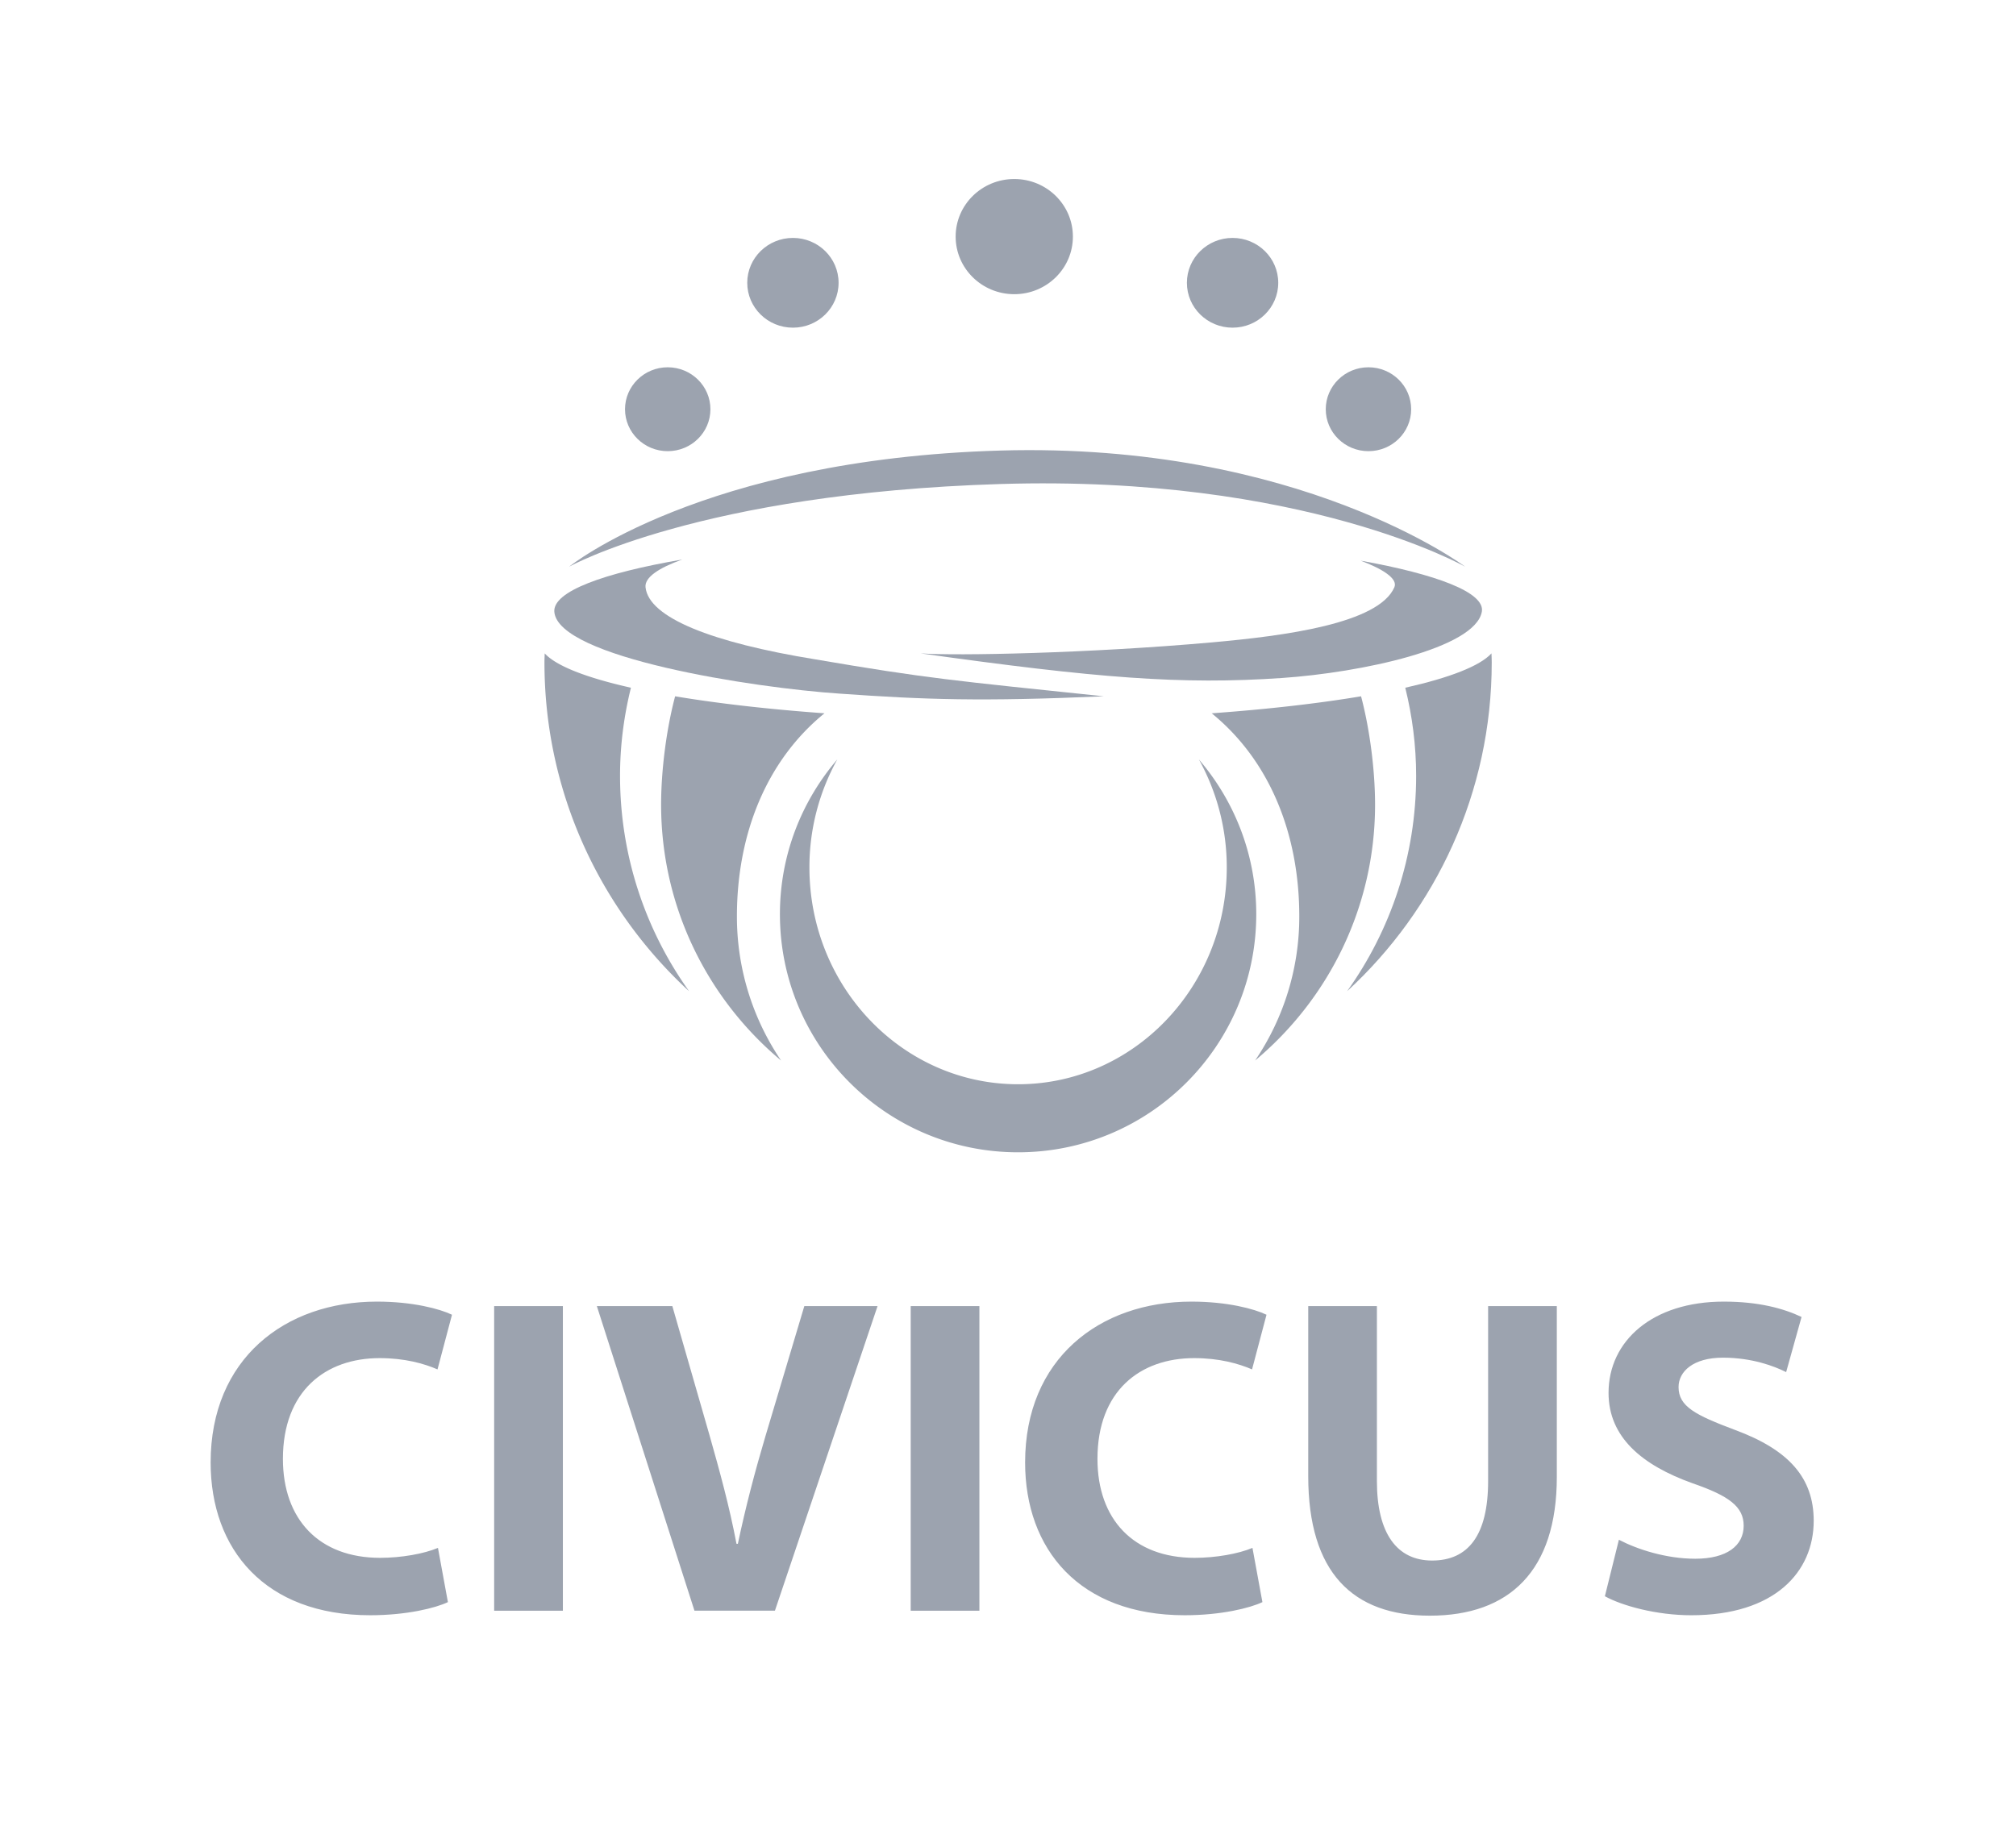
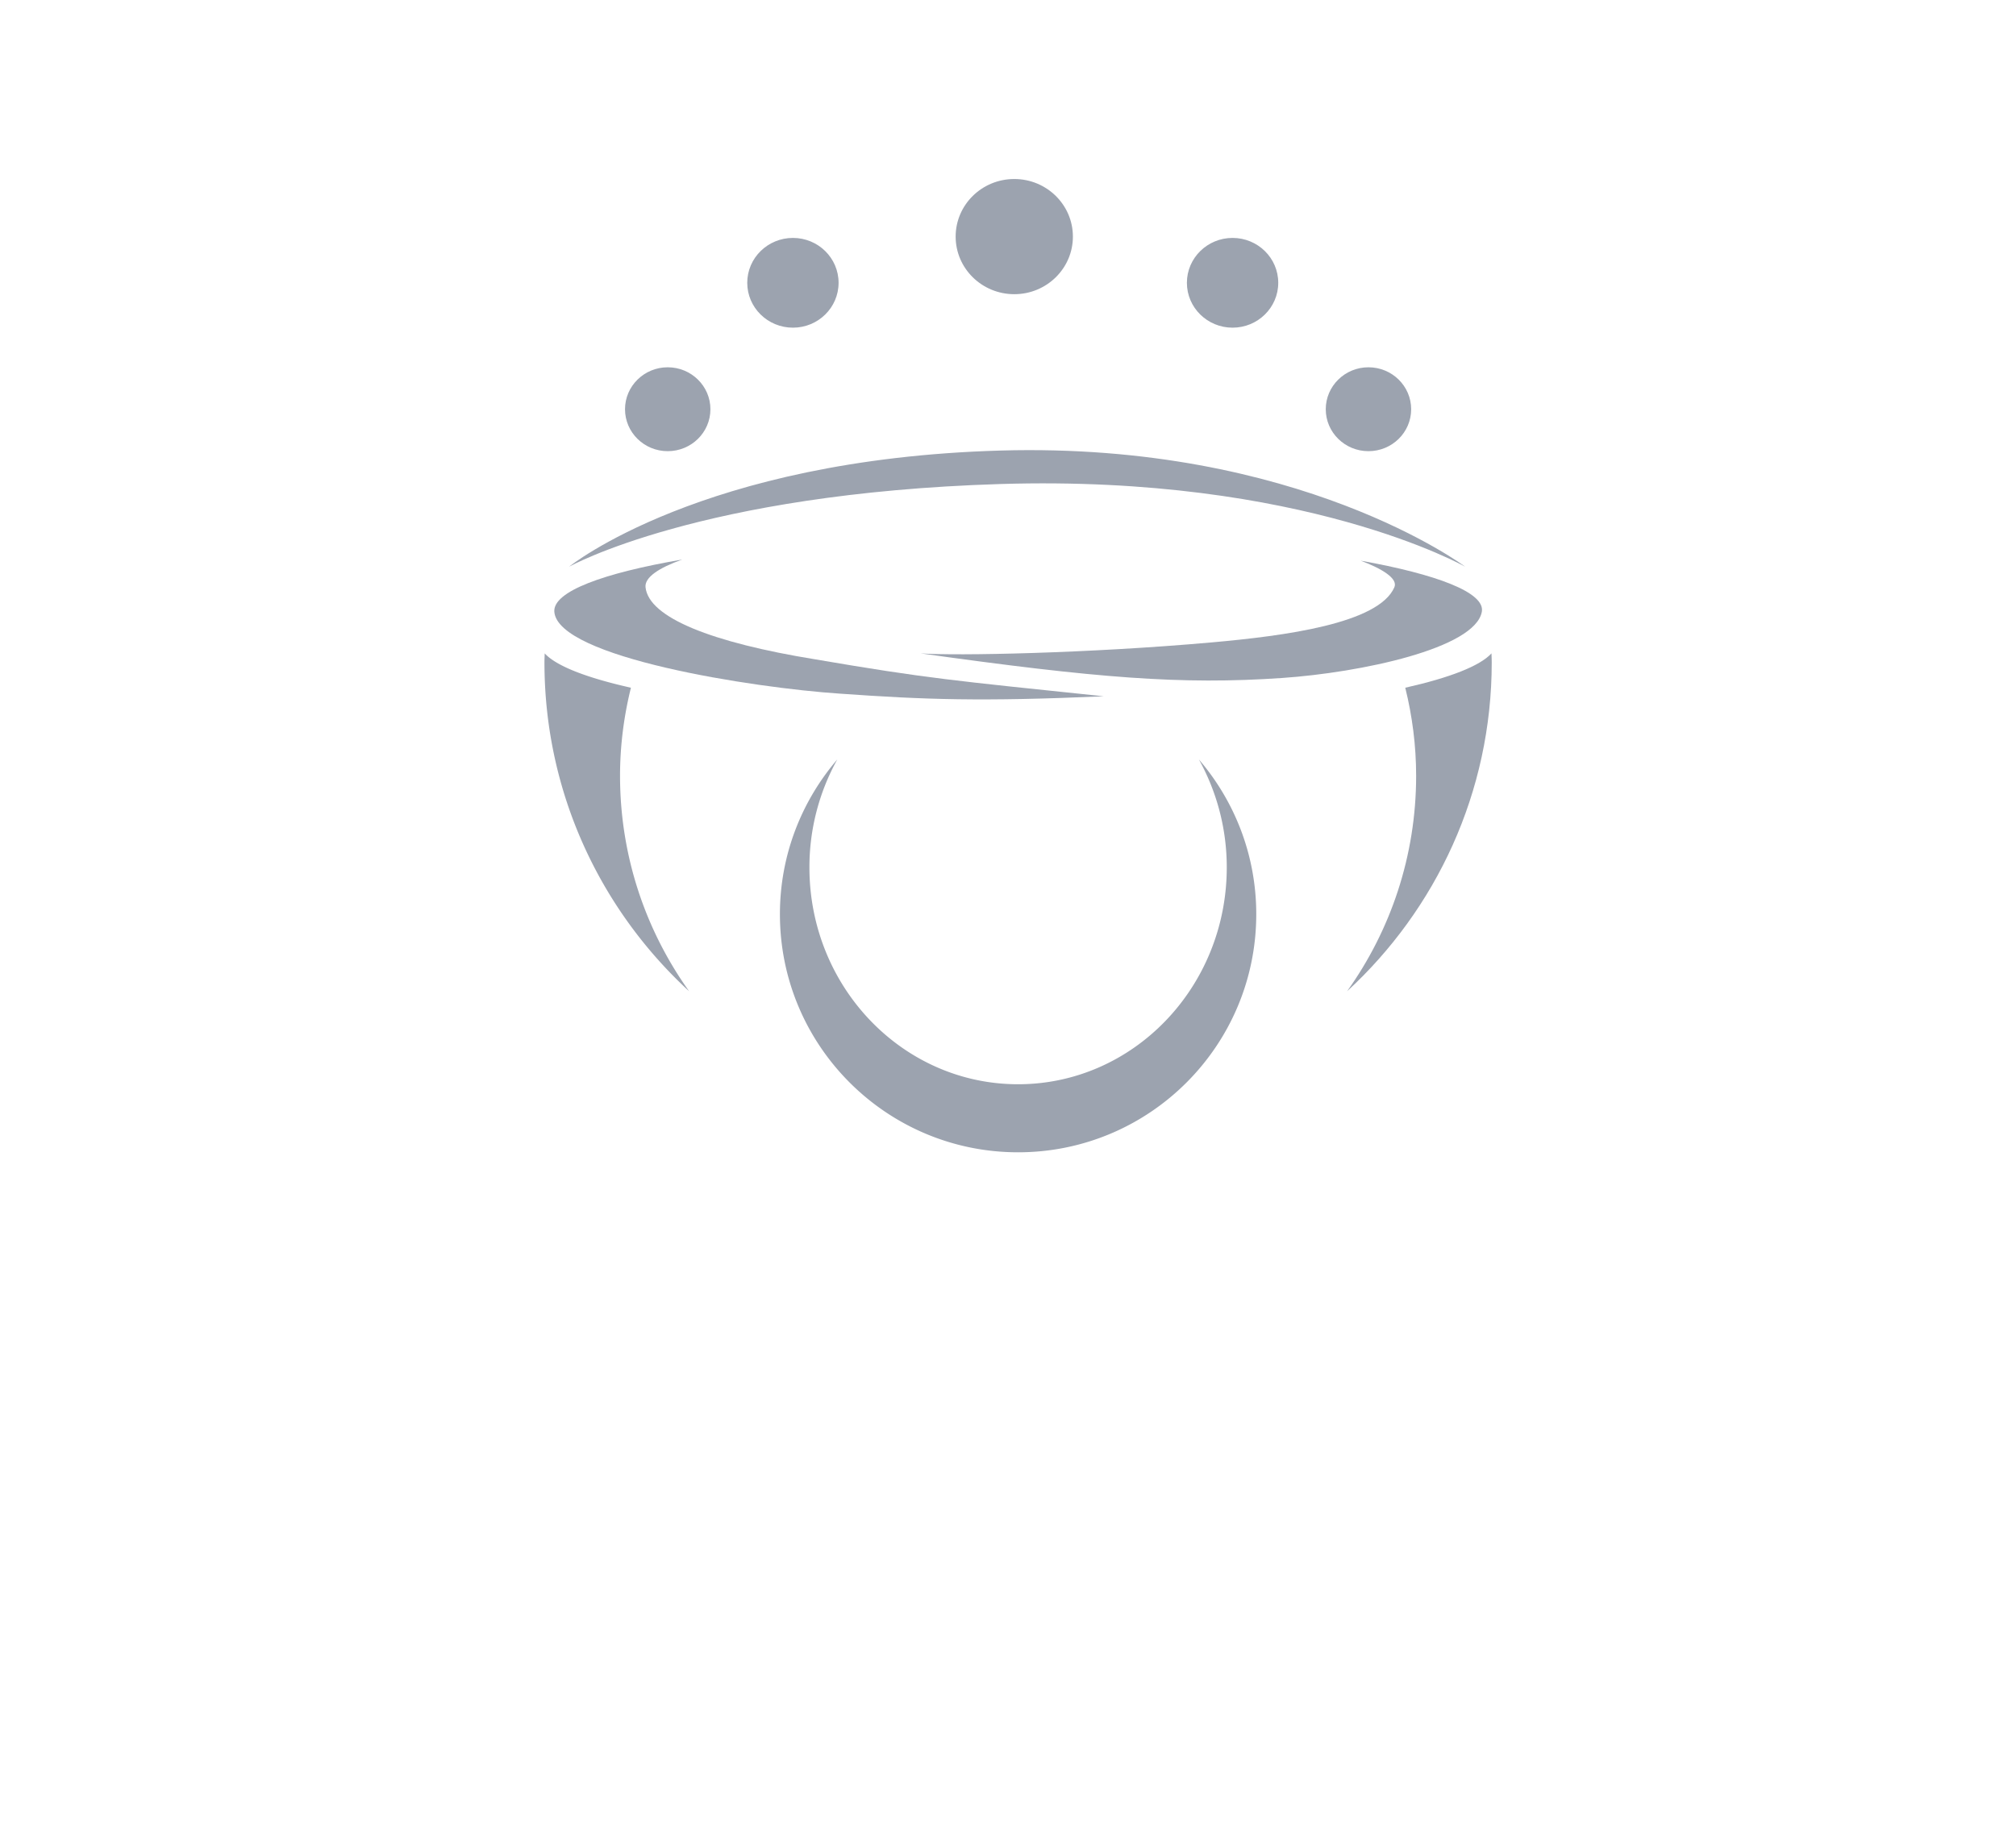
<svg xmlns="http://www.w3.org/2000/svg" width="521.212" height="471.212">
  <g fill="#9CA3AF">
    <path d="M247.071 61.185c0-8.221 6.783-14.892 15.166-14.892 8.366 0 15.148 6.67 15.148 14.892 0 8.223-6.782 14.893-15.148 14.893-8.383 0-15.166-6.671-15.166-14.893M306.858 73.132c0-6.41 5.289-11.605 11.805-11.605 6.525 0 11.812 5.195 11.812 11.605 0 6.413-5.286 11.605-11.812 11.605-6.516 0-11.805-5.192-11.805-11.605M193.191 73.132c0-6.41 5.292-11.605 11.812-11.605s11.802 5.195 11.802 11.605c0 6.413-5.282 11.605-11.802 11.605s-11.812-5.192-11.812-11.605M342.759 105.828c0-5.981 4.948-10.847 11.036-10.847 6.107 0 11.044 4.865 11.044 10.847 0 5.995-4.937 10.847-11.044 10.847-6.088 0-11.036-4.852-11.036-10.847M161.59 105.828c0-5.981 4.948-10.847 11.035-10.847 6.108 0 11.044 4.865 11.044 10.847 0 5.995-4.936 10.847-11.044 10.847-6.087 0-11.035-4.852-11.035-10.847" />
    <g>
      <path d="M309.959 196.394a57.458 57.458 0 017.206 27.918c0 30.97-24.155 56.079-53.949 56.079-29.805 0-53.95-25.109-53.95-56.079a57.425 57.425 0 017.203-27.915c-9.223 10.767-14.83 24.725-14.83 40.014 0 34.007 27.569 61.577 61.577 61.577 34.004 0 61.574-27.57 61.574-61.577 0-15.289-5.607-29.251-14.831-40.017zM163.121 177.847c-11.438-2.569-19.283-5.594-22.293-8.879-.027.772-.065 1.544-.065 2.323 0 33.606 14.421 63.907 37.396 85.042-11.236-15.724-17.854-34.954-17.854-55.706-.001-7.858 1.005-15.474 2.816-22.78z" />
-       <path d="M213.155 184.462c-14.565-1.058-27.647-2.559-38.609-4.398-2.335 8.797-3.625 19.459-3.625 28.008 0 26.559 12.084 50.351 31.019 66.181a66.287 66.287 0 01-11.419-37.269c0-21.338 7.649-40.325 22.634-52.522zM313.271 184.462c14.988 12.197 22.643 31.183 22.643 52.521a66.23 66.23 0 01-11.426 37.269c18.943-15.83 31.019-39.622 31.019-66.181 0-8.548-1.288-19.21-3.621-28.008-10.962 1.84-24.046 3.342-38.615 4.399z" />
      <path d="M363.313 177.847c1.809 7.305 2.811 14.922 2.811 22.781 0 20.751-6.618 39.982-17.847 55.706 22.974-21.135 37.391-51.437 37.391-85.042 0-.779-.04-1.551-.07-2.323-3.008 3.283-10.852 6.306-22.285 8.878zM351.796 144.994c5.57 2.095 9.679 4.627 8.701 6.876-4.085 9.387-28.315 12.573-47.226 14.257-31.925 2.841-66.096 3.503-75.265 2.841 45.643 6.394 67.415 8.148 93.455 6.362 20.354-1.396 49.906-7.634 51.648-17.12.921-5.007-11.864-9.73-31.313-13.216z" />
      <path d="M285.368 180.064c-38.959-4.075-45.496-4.58-74.676-9.568-26.593-4.321-42.966-10.759-43.797-18.626-.27-2.559 3.416-5.005 9.498-7.179-20.479 3.519-33.484 8.292-33.078 13.519.919 11.841 51.337 19.671 73.86 21.172 21.966 1.556 36.49 2.067 68.193.682z" />
    </g>
    <path d="M147.125 146.56s33.804-18.995 111.505-21.39c78.433-2.415 120.189 21.39 120.189 21.39s-42.951-32.27-120.189-30.046c-77.236 2.221-111.505 30.046-111.505 30.046z" />
    <g>
-       <path d="M115.8 414.314c-3.151 1.514-10.633 3.393-20.094 3.393-27.225 0-41.249-17.064-41.249-39.501 0-26.767 19.161-41.604 42.992-41.604 9.238 0 16.241 1.866 19.408 3.394l-3.743 14.138c-3.499-1.524-8.524-2.92-14.961-2.92-14.019 0-25.007 8.524-25.007 26.053 0 15.662 9.353 25.595 25.127 25.595 5.497 0 11.342-1.047 14.956-2.571l2.571 14.023zM145.527 337.765v78.767h-17.769v-78.767h17.769zM179.545 416.532l-25.236-78.767h19.516l9.588 33.312c2.679 9.463 5.134 18.349 6.998 28.154h.355c1.989-9.455 4.445-18.809 7.123-27.81l10.058-33.657h18.932l-26.534 78.767h-20.8zM253.212 337.765v78.767h-17.761v-78.767h17.761zM326.38 414.314c-3.148 1.514-10.631 3.393-20.093 3.393-27.229 0-41.256-17.064-41.256-39.501 0-26.767 19.168-41.604 43.003-41.604 9.242 0 16.245 1.866 19.405 3.394l-3.738 14.138c-3.507-1.524-8.531-2.92-14.964-2.92-14.022 0-25.002 8.524-25.002 26.053 0 15.662 9.345 25.595 25.119 25.595 5.503 0 11.34-1.047 14.953-2.571l2.573 14.023zM355.982 337.765v45.232c0 13.669 5.261 20.563 14.269 20.563 9.344 0 14.484-6.545 14.484-20.563v-45.232h17.761v44.178c0 24.304-12.268 35.876-32.838 35.876-19.875 0-31.431-11.107-31.431-36.111v-43.942h17.755zM418.548 398.185c4.679 2.457 12.148 4.911 19.752 4.911 8.176 0 12.505-3.396 12.505-8.533 0-4.908-3.735-7.708-13.205-10.979-13.092-4.685-21.73-11.922-21.73-23.378 0-13.439 11.333-23.604 29.786-23.604 9.006 0 15.427 1.752 20.113 3.97l-3.982 14.258c-3.033-1.514-8.765-3.731-16.352-3.731-7.72 0-11.463 3.614-11.463 7.594 0 5.026 4.328 7.237 14.605 11.096 13.92 5.149 20.336 12.39 20.336 23.488 0 13.215-10.048 24.432-31.667 24.432-9 0-17.88-2.454-22.323-4.914l3.625-14.61z" />
-     </g>
+       </g>
  </g>
</svg>